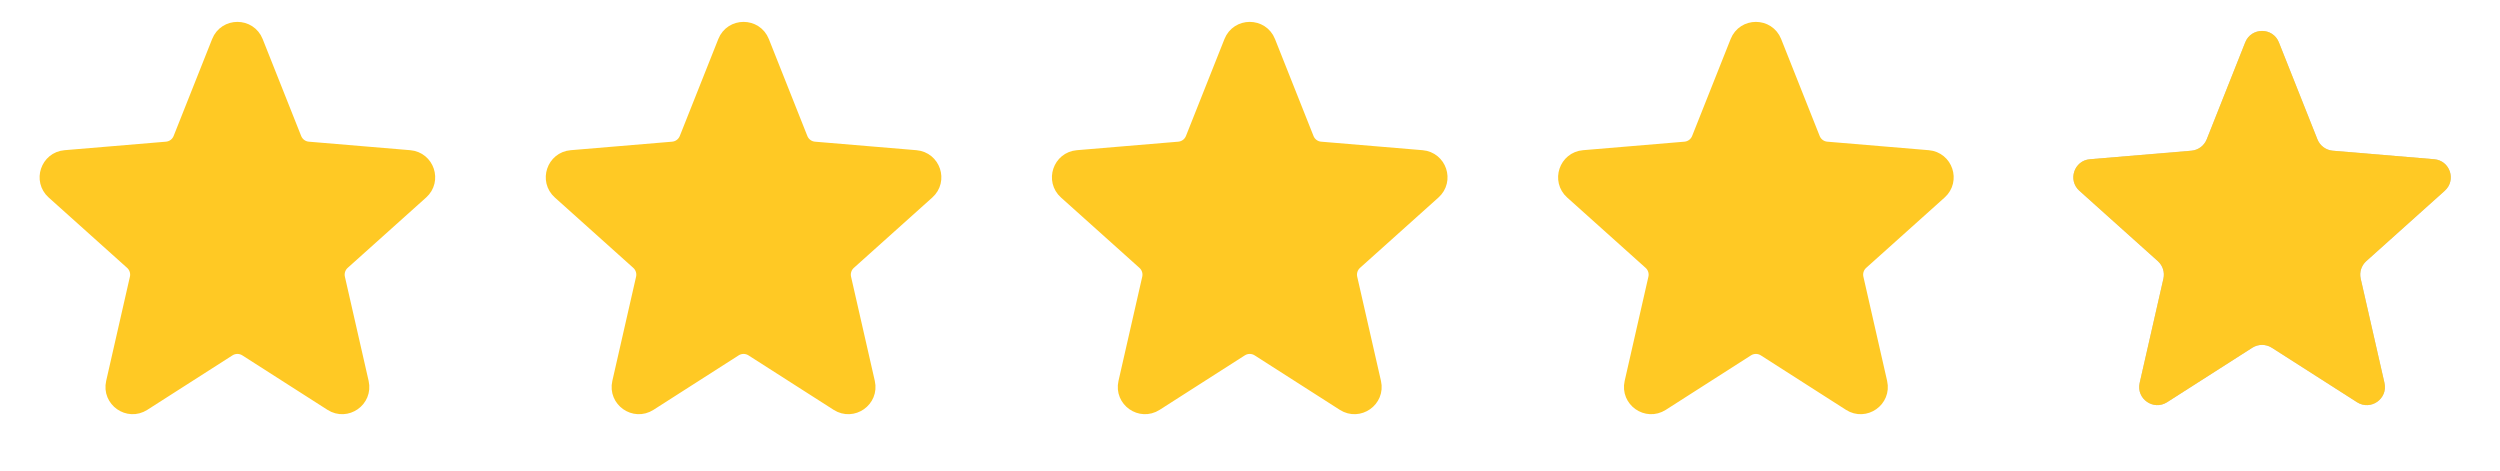
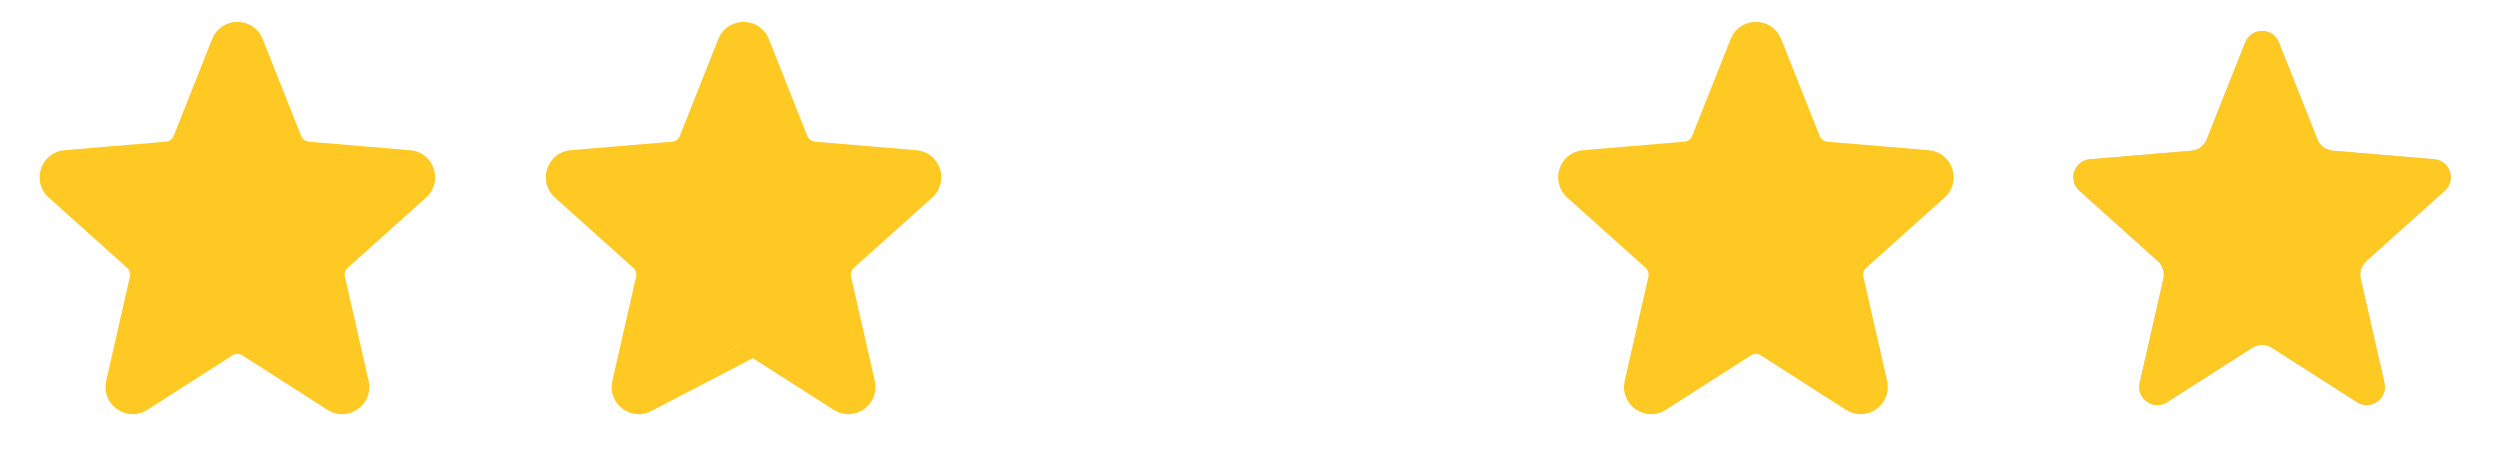
<svg xmlns="http://www.w3.org/2000/svg" width="138" height="26" viewBox="0 0 138 26" fill="none">
  <path d="M12.175 2.339C12.509 1.498 13.7 1.498 14.034 2.339L16.16 7.691C16.3 8.044 16.628 8.288 17.006 8.319L22.605 8.789C23.479 8.863 23.842 9.945 23.189 10.53L18.857 14.415C18.587 14.658 18.469 15.028 18.55 15.382L19.861 21.138C20.06 22.01 19.101 22.685 18.348 22.203L13.644 19.194C13.315 18.984 12.894 18.984 12.565 19.194L7.861 22.203C7.108 22.685 6.149 22.01 6.348 21.138L7.659 15.382C7.74 15.028 7.622 14.658 7.352 14.415L3.02 10.53C2.367 9.945 2.73 8.862 3.604 8.789L9.203 8.319C9.581 8.287 9.909 8.044 10.049 7.691L12.175 2.339Z" fill="#FFC924" />
  <path d="M12.175 2.339C12.509 1.498 13.7 1.498 14.034 2.339L16.16 7.691C16.3 8.044 16.628 8.288 17.006 8.319L22.605 8.789C23.479 8.863 23.842 9.945 23.189 10.53L18.857 14.415C18.587 14.658 18.469 15.028 18.55 15.382L19.861 21.138C20.06 22.01 19.101 22.685 18.348 22.203L13.644 19.194C13.315 18.984 12.894 18.984 12.565 19.194L7.861 22.203C7.108 22.685 6.149 22.01 6.348 21.138L7.659 15.382C7.74 15.028 7.622 14.658 7.352 14.415L3.02 10.53C2.367 9.945 2.73 8.862 3.604 8.789L9.203 8.319C9.581 8.287 9.909 8.044 10.049 7.691L12.175 2.339Z" stroke="#FFC924" />
  <path d="M40.115 2.339C40.449 1.498 41.64 1.498 41.975 2.339L44.101 7.691C44.241 8.044 44.568 8.288 44.946 8.319L50.546 8.789C51.419 8.863 51.783 9.945 51.13 10.53L46.798 14.415C46.527 14.658 46.41 15.028 46.49 15.382L47.802 21.138C48.001 22.01 47.042 22.685 46.288 22.203L41.584 19.194C41.255 18.984 40.834 18.984 40.506 19.194L35.802 22.203C35.048 22.685 34.089 22.01 34.288 21.138L35.6 15.382C35.68 15.028 35.562 14.658 35.292 14.415L30.96 10.53C30.307 9.945 30.67 8.862 31.544 8.789L37.144 8.319C37.522 8.287 37.849 8.044 37.989 7.691L40.115 2.339Z" fill="#FFC924" />
-   <path d="M40.115 2.339C40.449 1.498 41.64 1.498 41.975 2.339L44.101 7.691C44.241 8.044 44.568 8.288 44.946 8.319L50.546 8.789C51.419 8.863 51.783 9.945 51.13 10.53L46.798 14.415C46.527 14.658 46.41 15.028 46.49 15.382L47.802 21.138C48.001 22.01 47.042 22.685 46.288 22.203L41.584 19.194C41.255 18.984 40.834 18.984 40.506 19.194L35.802 22.203C35.048 22.685 34.089 22.01 34.288 21.138L35.6 15.382C35.68 15.028 35.562 14.658 35.292 14.415L30.96 10.53C30.307 9.945 30.67 8.862 31.544 8.789L37.144 8.319C37.522 8.287 37.849 8.044 37.989 7.691L40.115 2.339Z" stroke="#FFC924" />
-   <path d="M68.055 2.339C68.39 1.498 69.581 1.498 69.915 2.339L72.041 7.691C72.181 8.044 72.508 8.288 72.886 8.319L78.486 8.789C79.36 8.863 79.723 9.945 79.07 10.53L74.738 14.415C74.468 14.658 74.35 15.028 74.43 15.382L75.742 21.138C75.941 22.01 74.982 22.685 74.228 22.203L69.524 19.194C69.196 18.984 68.775 18.984 68.446 19.194L63.742 22.203C62.988 22.685 62.029 22.01 62.228 21.138L63.54 15.382C63.62 15.028 63.503 14.658 63.232 14.415L58.9 10.53C58.247 9.945 58.61 8.862 59.484 8.789L65.084 8.319C65.462 8.287 65.789 8.044 65.929 7.691L68.055 2.339Z" fill="#FFC924" />
-   <path d="M68.055 2.339C68.39 1.498 69.581 1.498 69.915 2.339L72.041 7.691C72.181 8.044 72.508 8.288 72.886 8.319L78.486 8.789C79.36 8.863 79.723 9.945 79.07 10.53L74.738 14.415C74.468 14.658 74.35 15.028 74.43 15.382L75.742 21.138C75.941 22.01 74.982 22.685 74.228 22.203L69.524 19.194C69.196 18.984 68.775 18.984 68.446 19.194L63.742 22.203C62.988 22.685 62.029 22.01 62.228 21.138L63.54 15.382C63.62 15.028 63.503 14.658 63.232 14.415L58.9 10.53C58.247 9.945 58.61 8.862 59.484 8.789L65.084 8.319C65.462 8.287 65.789 8.044 65.929 7.691L68.055 2.339Z" stroke="#FFC924" />
+   <path d="M40.115 2.339C40.449 1.498 41.64 1.498 41.975 2.339L44.101 7.691C44.241 8.044 44.568 8.288 44.946 8.319L50.546 8.789C51.419 8.863 51.783 9.945 51.13 10.53L46.798 14.415C46.527 14.658 46.41 15.028 46.49 15.382L47.802 21.138C48.001 22.01 47.042 22.685 46.288 22.203L41.584 19.194L35.802 22.203C35.048 22.685 34.089 22.01 34.288 21.138L35.6 15.382C35.68 15.028 35.562 14.658 35.292 14.415L30.96 10.53C30.307 9.945 30.67 8.862 31.544 8.789L37.144 8.319C37.522 8.287 37.849 8.044 37.989 7.691L40.115 2.339Z" stroke="#FFC924" />
  <path d="M95.996 2.339C96.33 1.498 97.521 1.498 97.855 2.339L99.981 7.691C100.121 8.044 100.449 8.288 100.827 8.319L106.427 8.789C107.3 8.863 107.663 9.945 107.01 10.53L102.678 14.415C102.408 14.658 102.29 15.028 102.371 15.382L103.682 21.138C103.881 22.01 102.922 22.685 102.169 22.203L97.465 19.194C97.136 18.984 96.715 18.984 96.386 19.194L91.682 22.203C90.929 22.685 89.97 22.01 90.169 21.138L91.48 15.382C91.561 15.028 91.443 14.658 91.173 14.415L86.841 10.53C86.188 9.945 86.551 8.862 87.425 8.789L93.024 8.319C93.402 8.287 93.73 8.044 93.87 7.691L95.996 2.339Z" fill="#FFC924" />
  <path d="M95.996 2.339C96.33 1.498 97.521 1.498 97.855 2.339L99.981 7.691C100.121 8.044 100.449 8.288 100.827 8.319L106.427 8.789C107.3 8.863 107.663 9.945 107.01 10.53L102.678 14.415C102.408 14.658 102.29 15.028 102.371 15.382L103.682 21.138C103.881 22.01 102.922 22.685 102.169 22.203L97.465 19.194C97.136 18.984 96.715 18.984 96.386 19.194L91.682 22.203C90.929 22.685 89.97 22.01 90.169 21.138L91.48 15.382C91.561 15.028 91.443 14.658 91.173 14.415L86.841 10.53C86.188 9.945 86.551 8.862 87.425 8.789L93.024 8.319C93.402 8.287 93.73 8.044 93.87 7.691L95.996 2.339Z" stroke="#FFC924" />
  <path d="M123.936 2.339C124.27 1.498 125.461 1.498 125.795 2.339L127.922 7.692C128.062 8.044 128.389 8.287 128.767 8.319L134.367 8.789C135.24 8.862 135.603 9.945 134.951 10.53L130.618 14.415C130.348 14.657 130.23 15.027 130.311 15.382L131.623 21.138C131.821 22.01 130.863 22.685 130.109 22.203L125.404 19.195C125.076 18.985 124.655 18.985 124.327 19.195L119.622 22.203C118.869 22.685 117.91 22.01 118.109 21.138L119.42 15.382C119.501 15.027 119.383 14.657 119.113 14.415L114.781 10.53C114.128 9.945 114.491 8.862 115.365 8.789L120.964 8.319C121.342 8.287 121.67 8.044 121.81 7.692L123.936 2.339Z" fill="#CCCCCC" />
  <path d="M123.936 2.339C124.27 1.498 125.461 1.498 125.795 2.339L127.922 7.692C128.062 8.044 128.389 8.287 128.767 8.319L134.367 8.789C135.24 8.862 135.603 9.945 134.951 10.53L130.618 14.415C130.348 14.657 130.23 15.027 130.311 15.382L131.623 21.138C131.821 22.01 130.863 22.685 130.109 22.203L125.404 19.195C125.076 18.985 124.655 18.985 124.327 19.195L119.622 22.203C118.869 22.685 117.91 22.01 118.109 21.138L119.42 15.382C119.501 15.027 119.383 14.657 119.113 14.415L114.781 10.53C114.128 9.945 114.491 8.862 115.365 8.789L120.964 8.319C121.342 8.287 121.67 8.044 121.81 7.692L123.936 2.339Z" fill="url(#paint0_linear_84_496)" />
  <defs>
    <linearGradient id="paint0_linear_84_496" x1="112.448" y1="13" x2="137.284" y2="13" gradientUnits="userSpaceOnUse">
      <stop stop-color="#FFC924" />
      <stop offset="0.5" stop-color="#FFC924" />
      <stop offset="1" stop-color="#FFC924" />
      <stop offset="1" stop-color="#FFC924" />
    </linearGradient>
  </defs>
</svg>